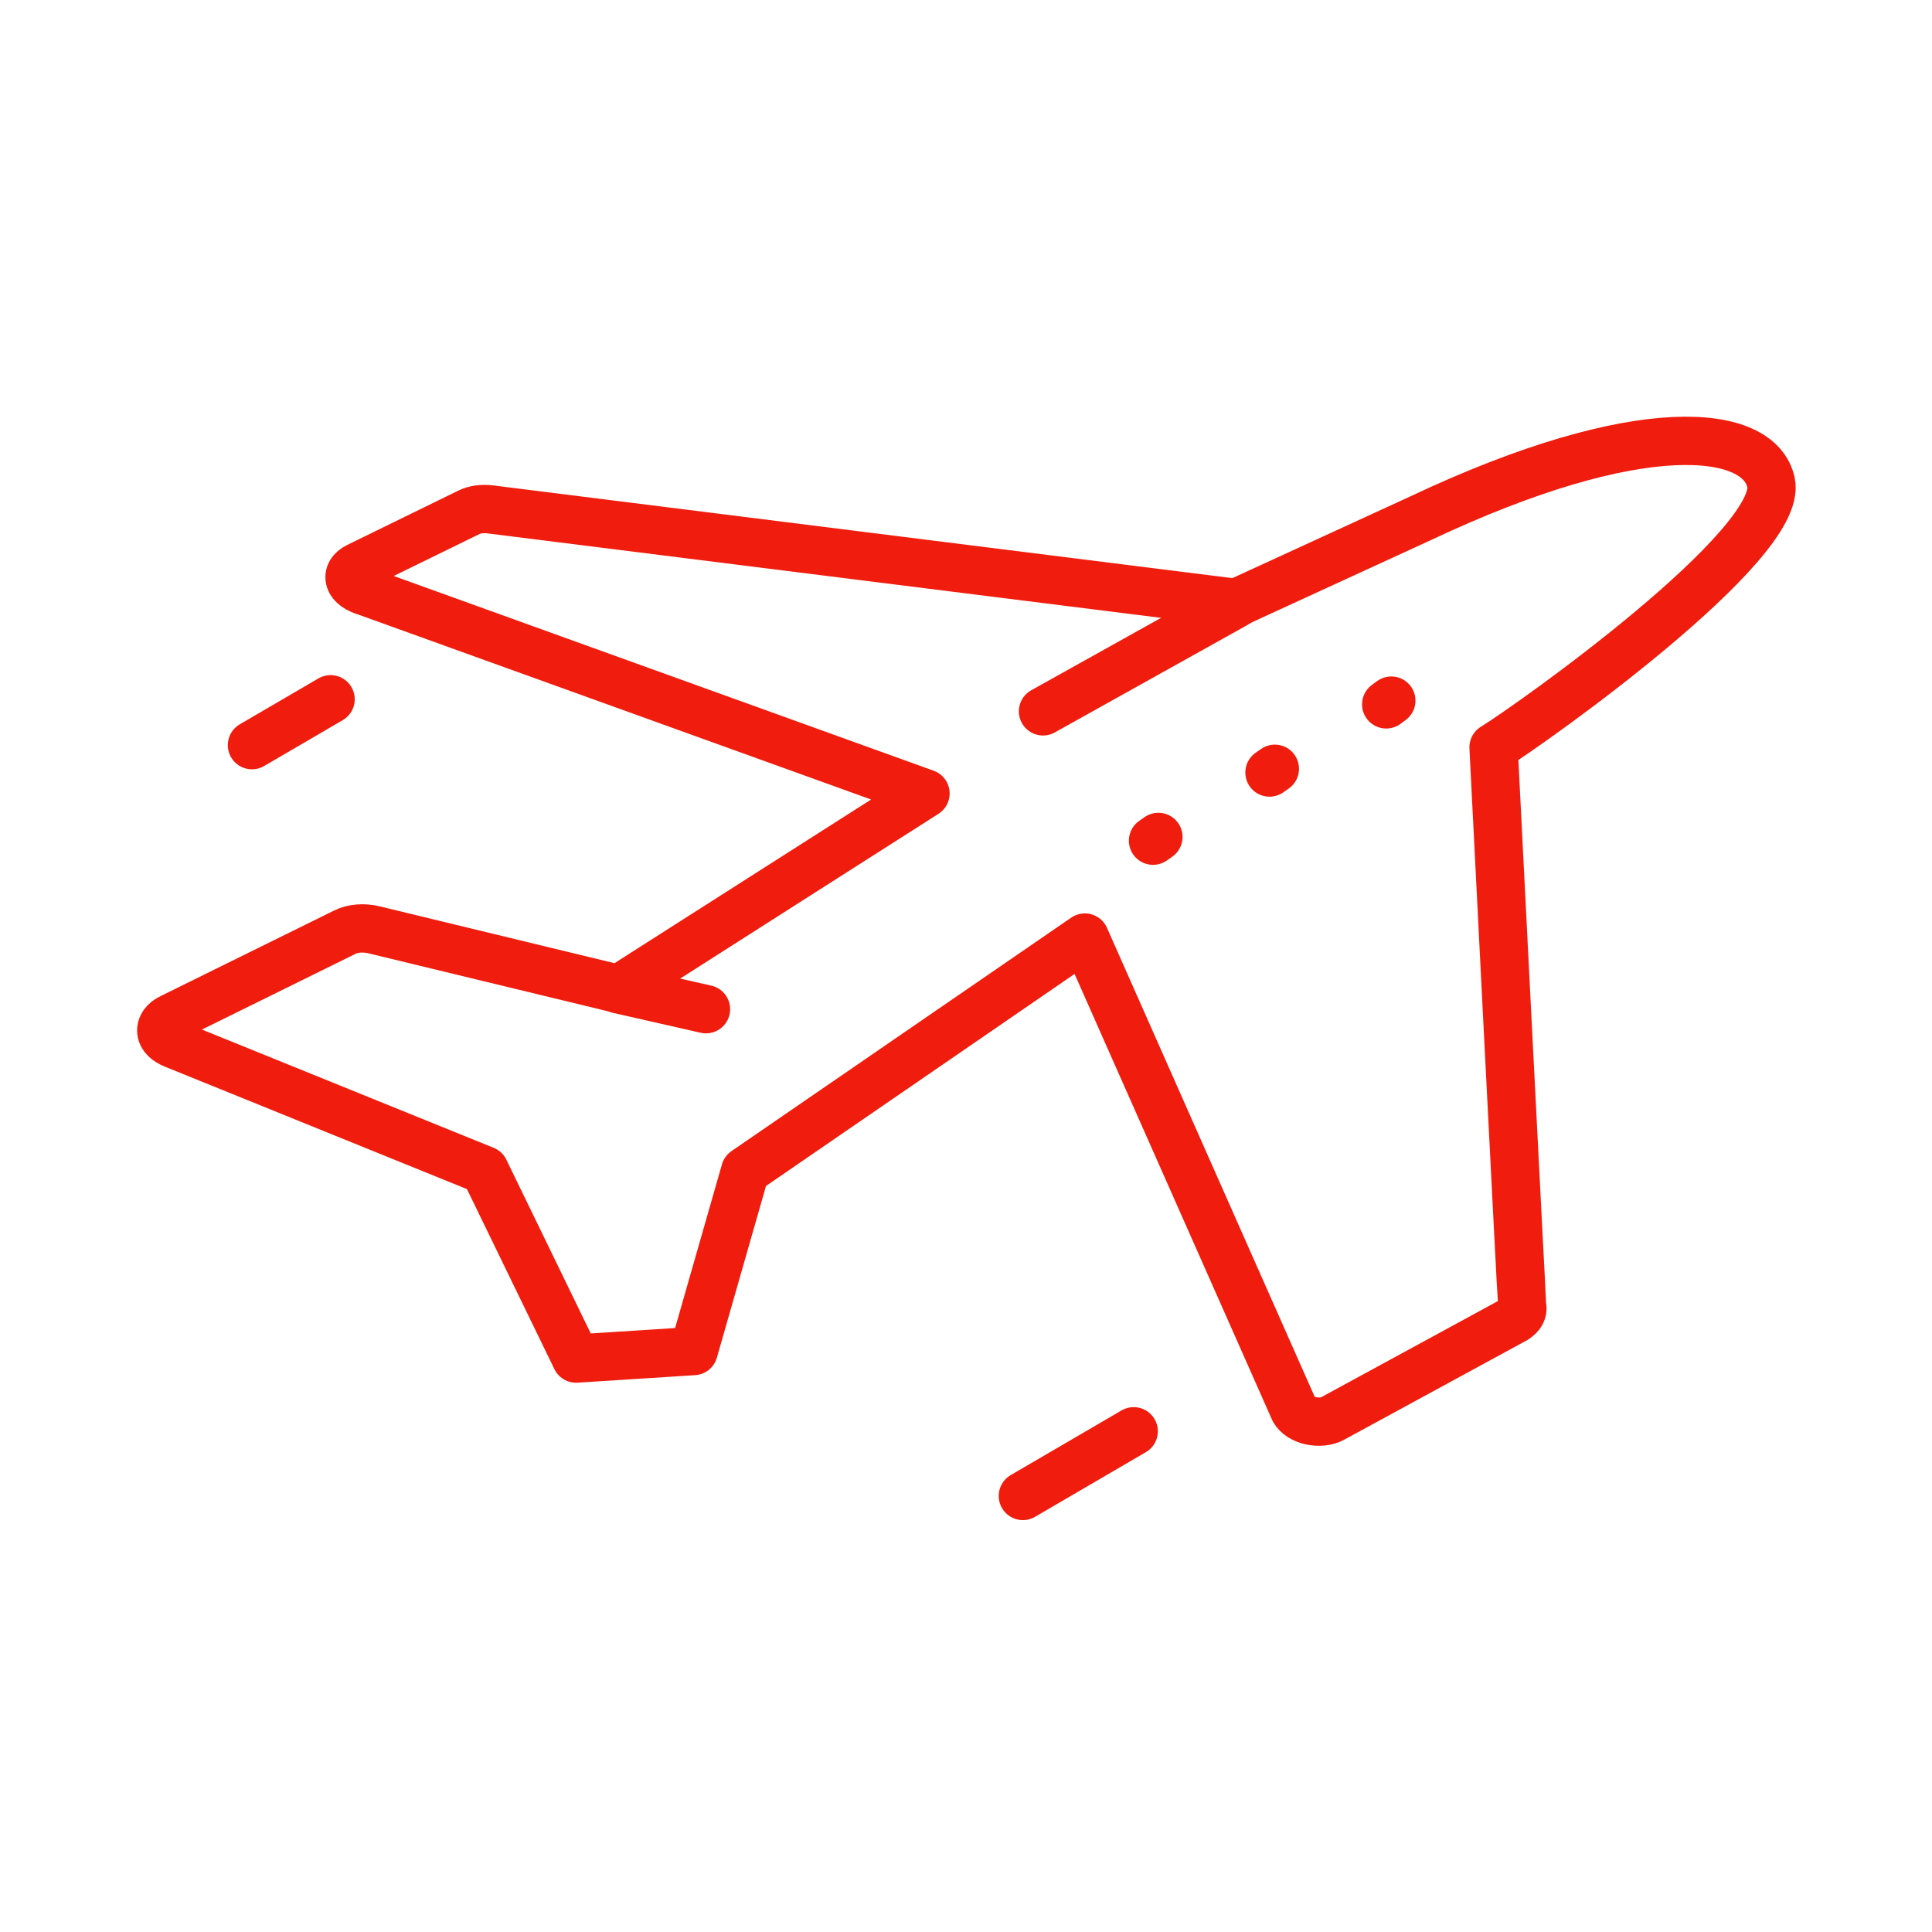
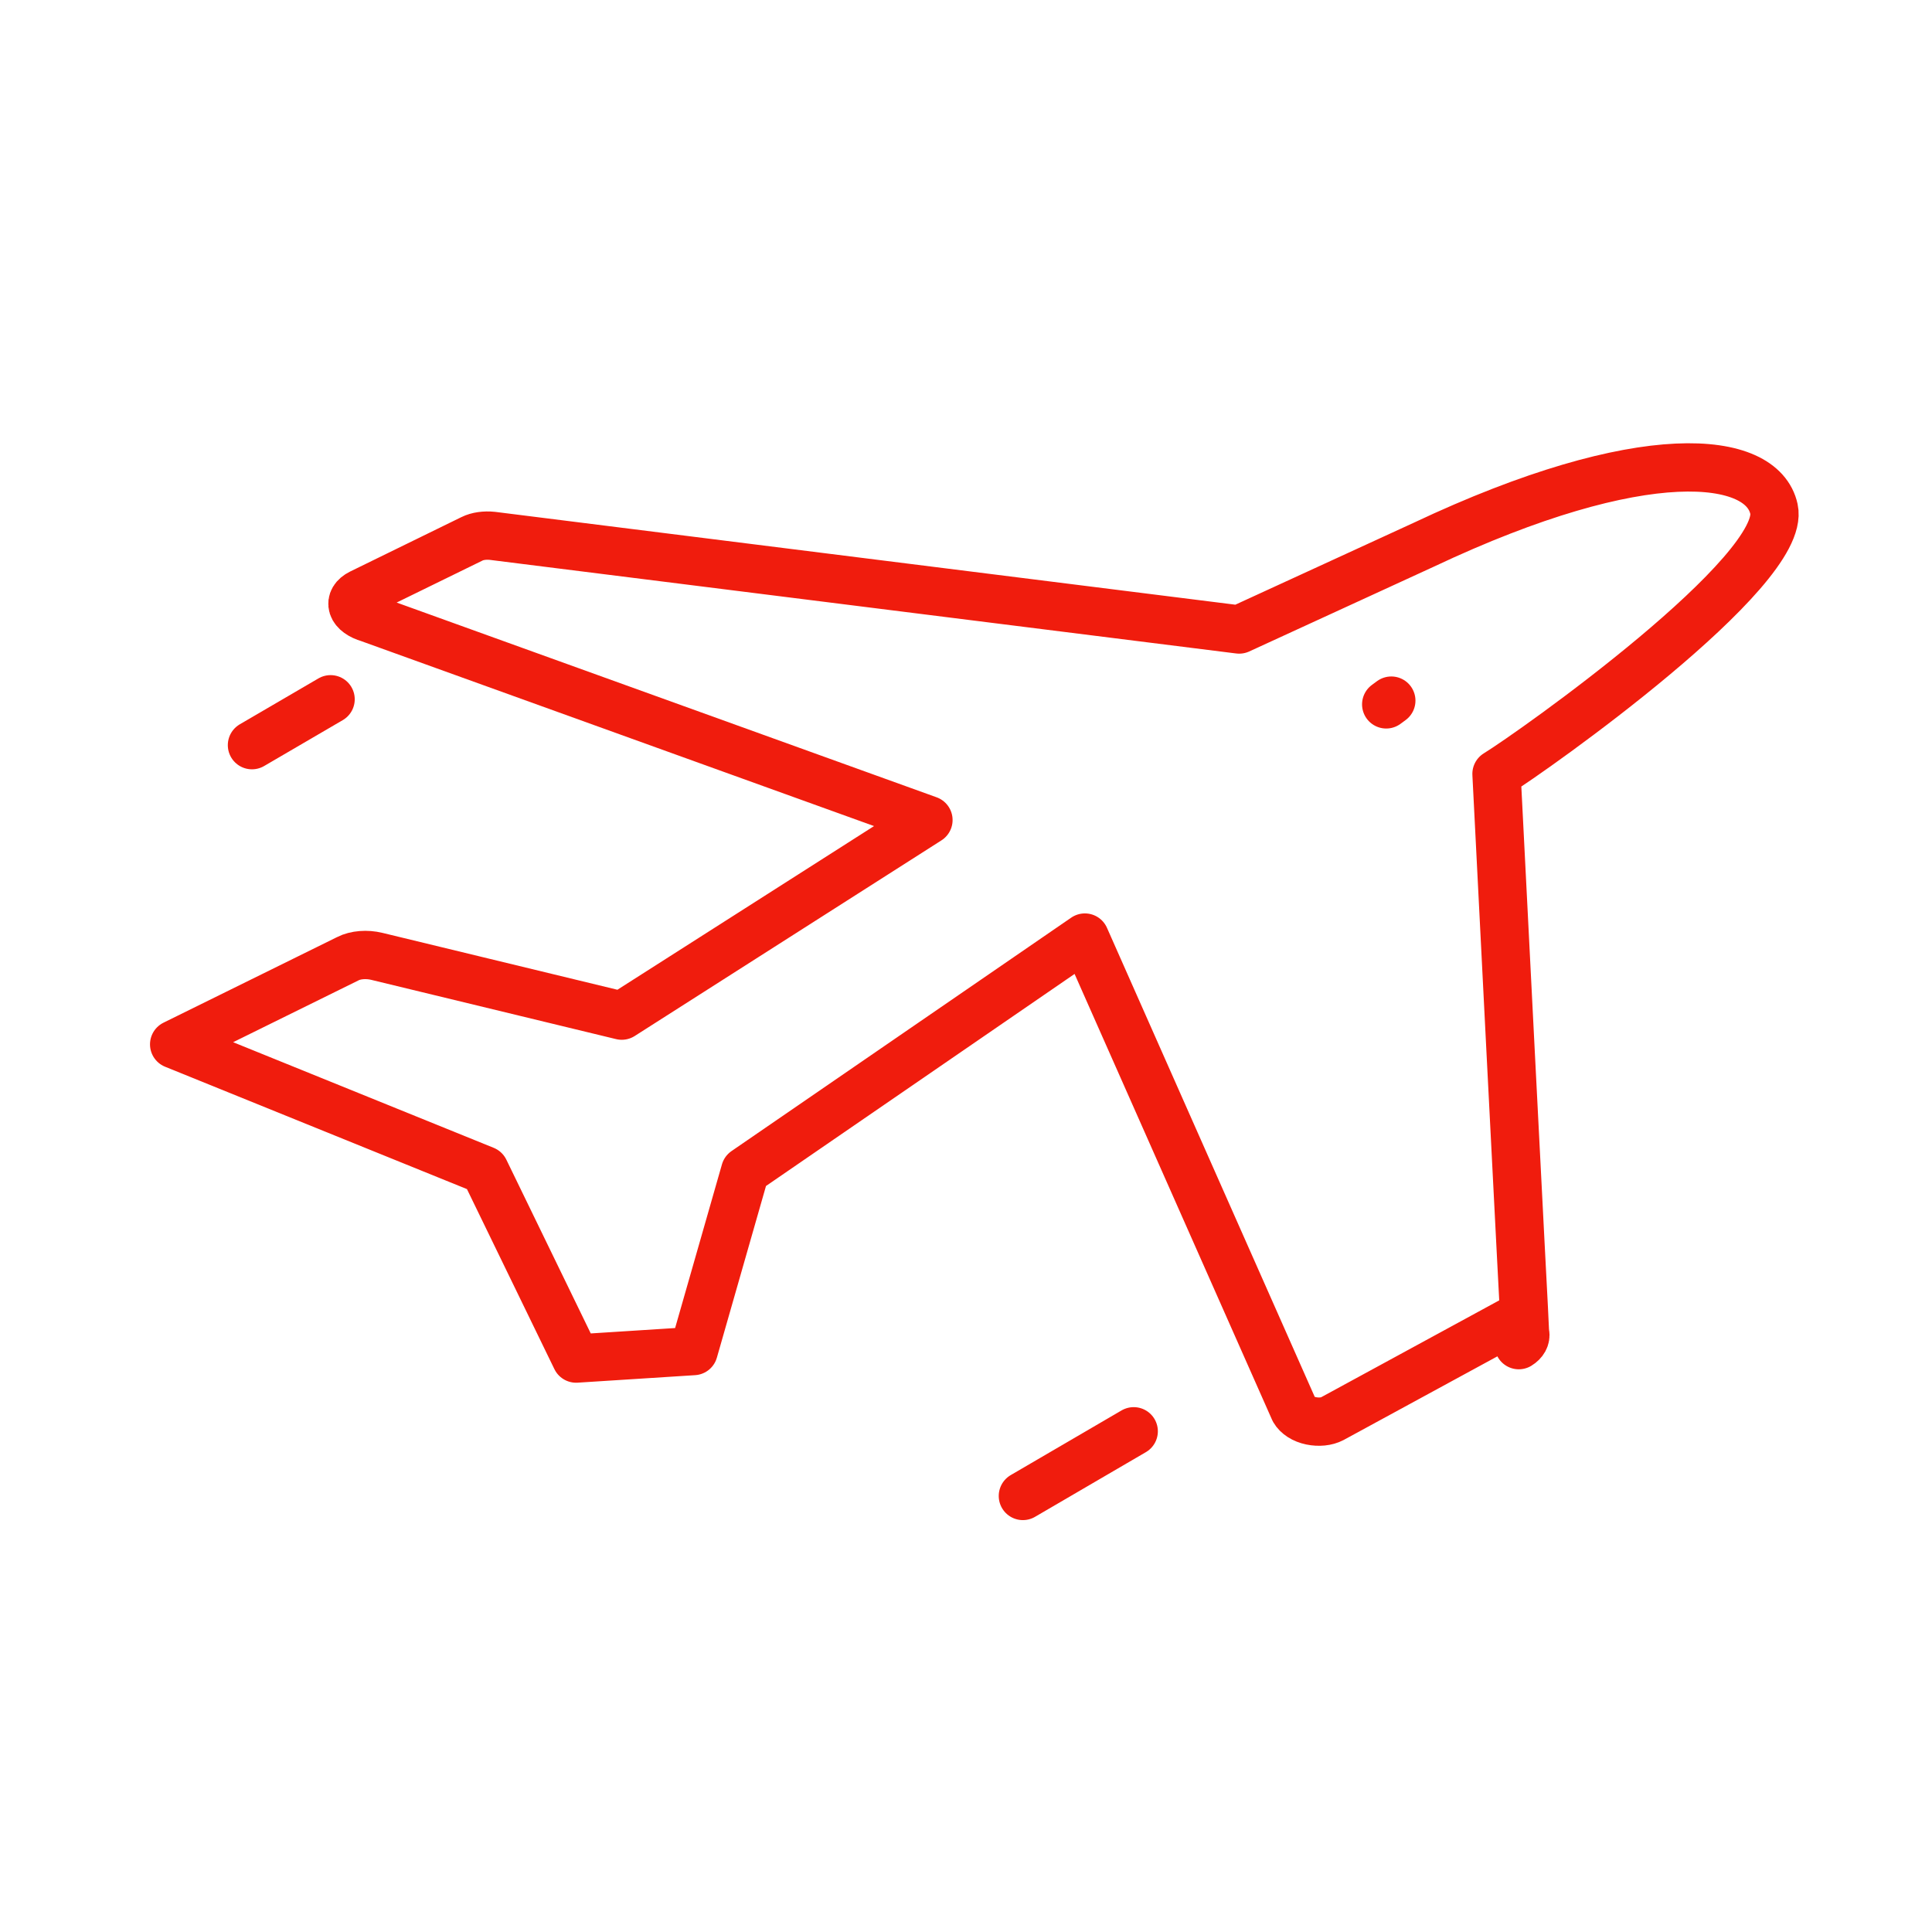
<svg xmlns="http://www.w3.org/2000/svg" id="katman_1" data-name="katman 1" viewBox="0 0 72 72">
-   <rect x="0" y=".1" width="72" height="72" style="fill: none; stroke-width: 0px;" />
  <g>
    <g>
-       <path d="m56.47,49.16l-6.82,3.71c-.21.11-.5.14-.79.08-.29-.06-.52-.21-.63-.4l-7.8-17.61-12.66,8.7-1.92,6.71-4.38.28-3.41-7.02-11.57-4.69c-.28-.11-.46-.28-.48-.48-.02-.19.11-.39.37-.51l6.47-3.19c.29-.15.71-.18,1.08-.09l9.13,2.21,11.43-7.29-20.85-7.52c-.31-.09-.54-.25-.6-.44-.06-.19.05-.37.29-.49l4.15-2.03c.2-.1.48-.14.76-.11l27.83,3.49,6.88-3.16c8.18-3.86,12.61-3.35,13.05-1.33.51,2.31-8.97,9.03-10.34,9.87,0,0,1.05,20.74,1.07,20.85.03.17-.06.33-.24.44Z" style="fill: none; stroke: #f01c0d; stroke-linecap: round; stroke-linejoin: round; stroke-width: 1.8px;" />
-       <line x1="46.06" y1="22.5" x2="38.87" y2="26.51" style="fill: none; stroke: #f01c0d; stroke-linecap: round; stroke-linejoin: round; stroke-width: 1.8px;" />
+       <path d="m56.47,49.16l-6.82,3.71c-.21.11-.5.14-.79.08-.29-.06-.52-.21-.63-.4l-7.8-17.61-12.66,8.7-1.92,6.71-4.38.28-3.41-7.02-11.57-4.69l6.47-3.19c.29-.15.71-.18,1.08-.09l9.13,2.21,11.43-7.29-20.85-7.52c-.31-.09-.54-.25-.6-.44-.06-.19.05-.37.29-.49l4.15-2.03c.2-.1.48-.14.76-.11l27.83,3.49,6.88-3.16c8.18-3.86,12.61-3.35,13.05-1.33.51,2.31-8.97,9.03-10.34,9.87,0,0,1.05,20.74,1.07,20.85.03.17-.06.33-.24.44Z" style="fill: none; stroke: #f01c0d; stroke-linecap: round; stroke-linejoin: round; stroke-width: 1.8px;" />
    </g>
-     <line x1="23.05" y1="36.87" x2="26.31" y2="37.61" style="fill: none; stroke: #f01c0d; stroke-linecap: round; stroke-linejoin: round; stroke-width: 1.8px;" />
    <line x1="42.25" y1="53.34" x2="38.12" y2="55.75" style="fill: none; stroke: #f01c0d; stroke-linecap: round; stroke-linejoin: round; stroke-width: 1.8px;" />
    <line x1="12.32" y1="26.06" x2="9.39" y2="27.77" style="fill: none; stroke: #f01c0d; stroke-linecap: round; stroke-linejoin: round; stroke-width: 1.8px;" />
    <line x1="51.85" y1="26.11" x2="51.66" y2="26.25" style="fill: none; stroke: #f01c0d; stroke-linecap: round; stroke-linejoin: round; stroke-width: 1.8px;" />
-     <line x1="47.51" y1="28.65" x2="47.31" y2="28.79" style="fill: none; stroke: #f01c0d; stroke-linecap: round; stroke-linejoin: round; stroke-width: 1.8px;" />
-     <line x1="43.17" y1="31.19" x2="42.97" y2="31.33" style="fill: none; stroke: #f01c0d; stroke-linecap: round; stroke-linejoin: round; stroke-width: 1.8px;" />
  </g>
</svg>